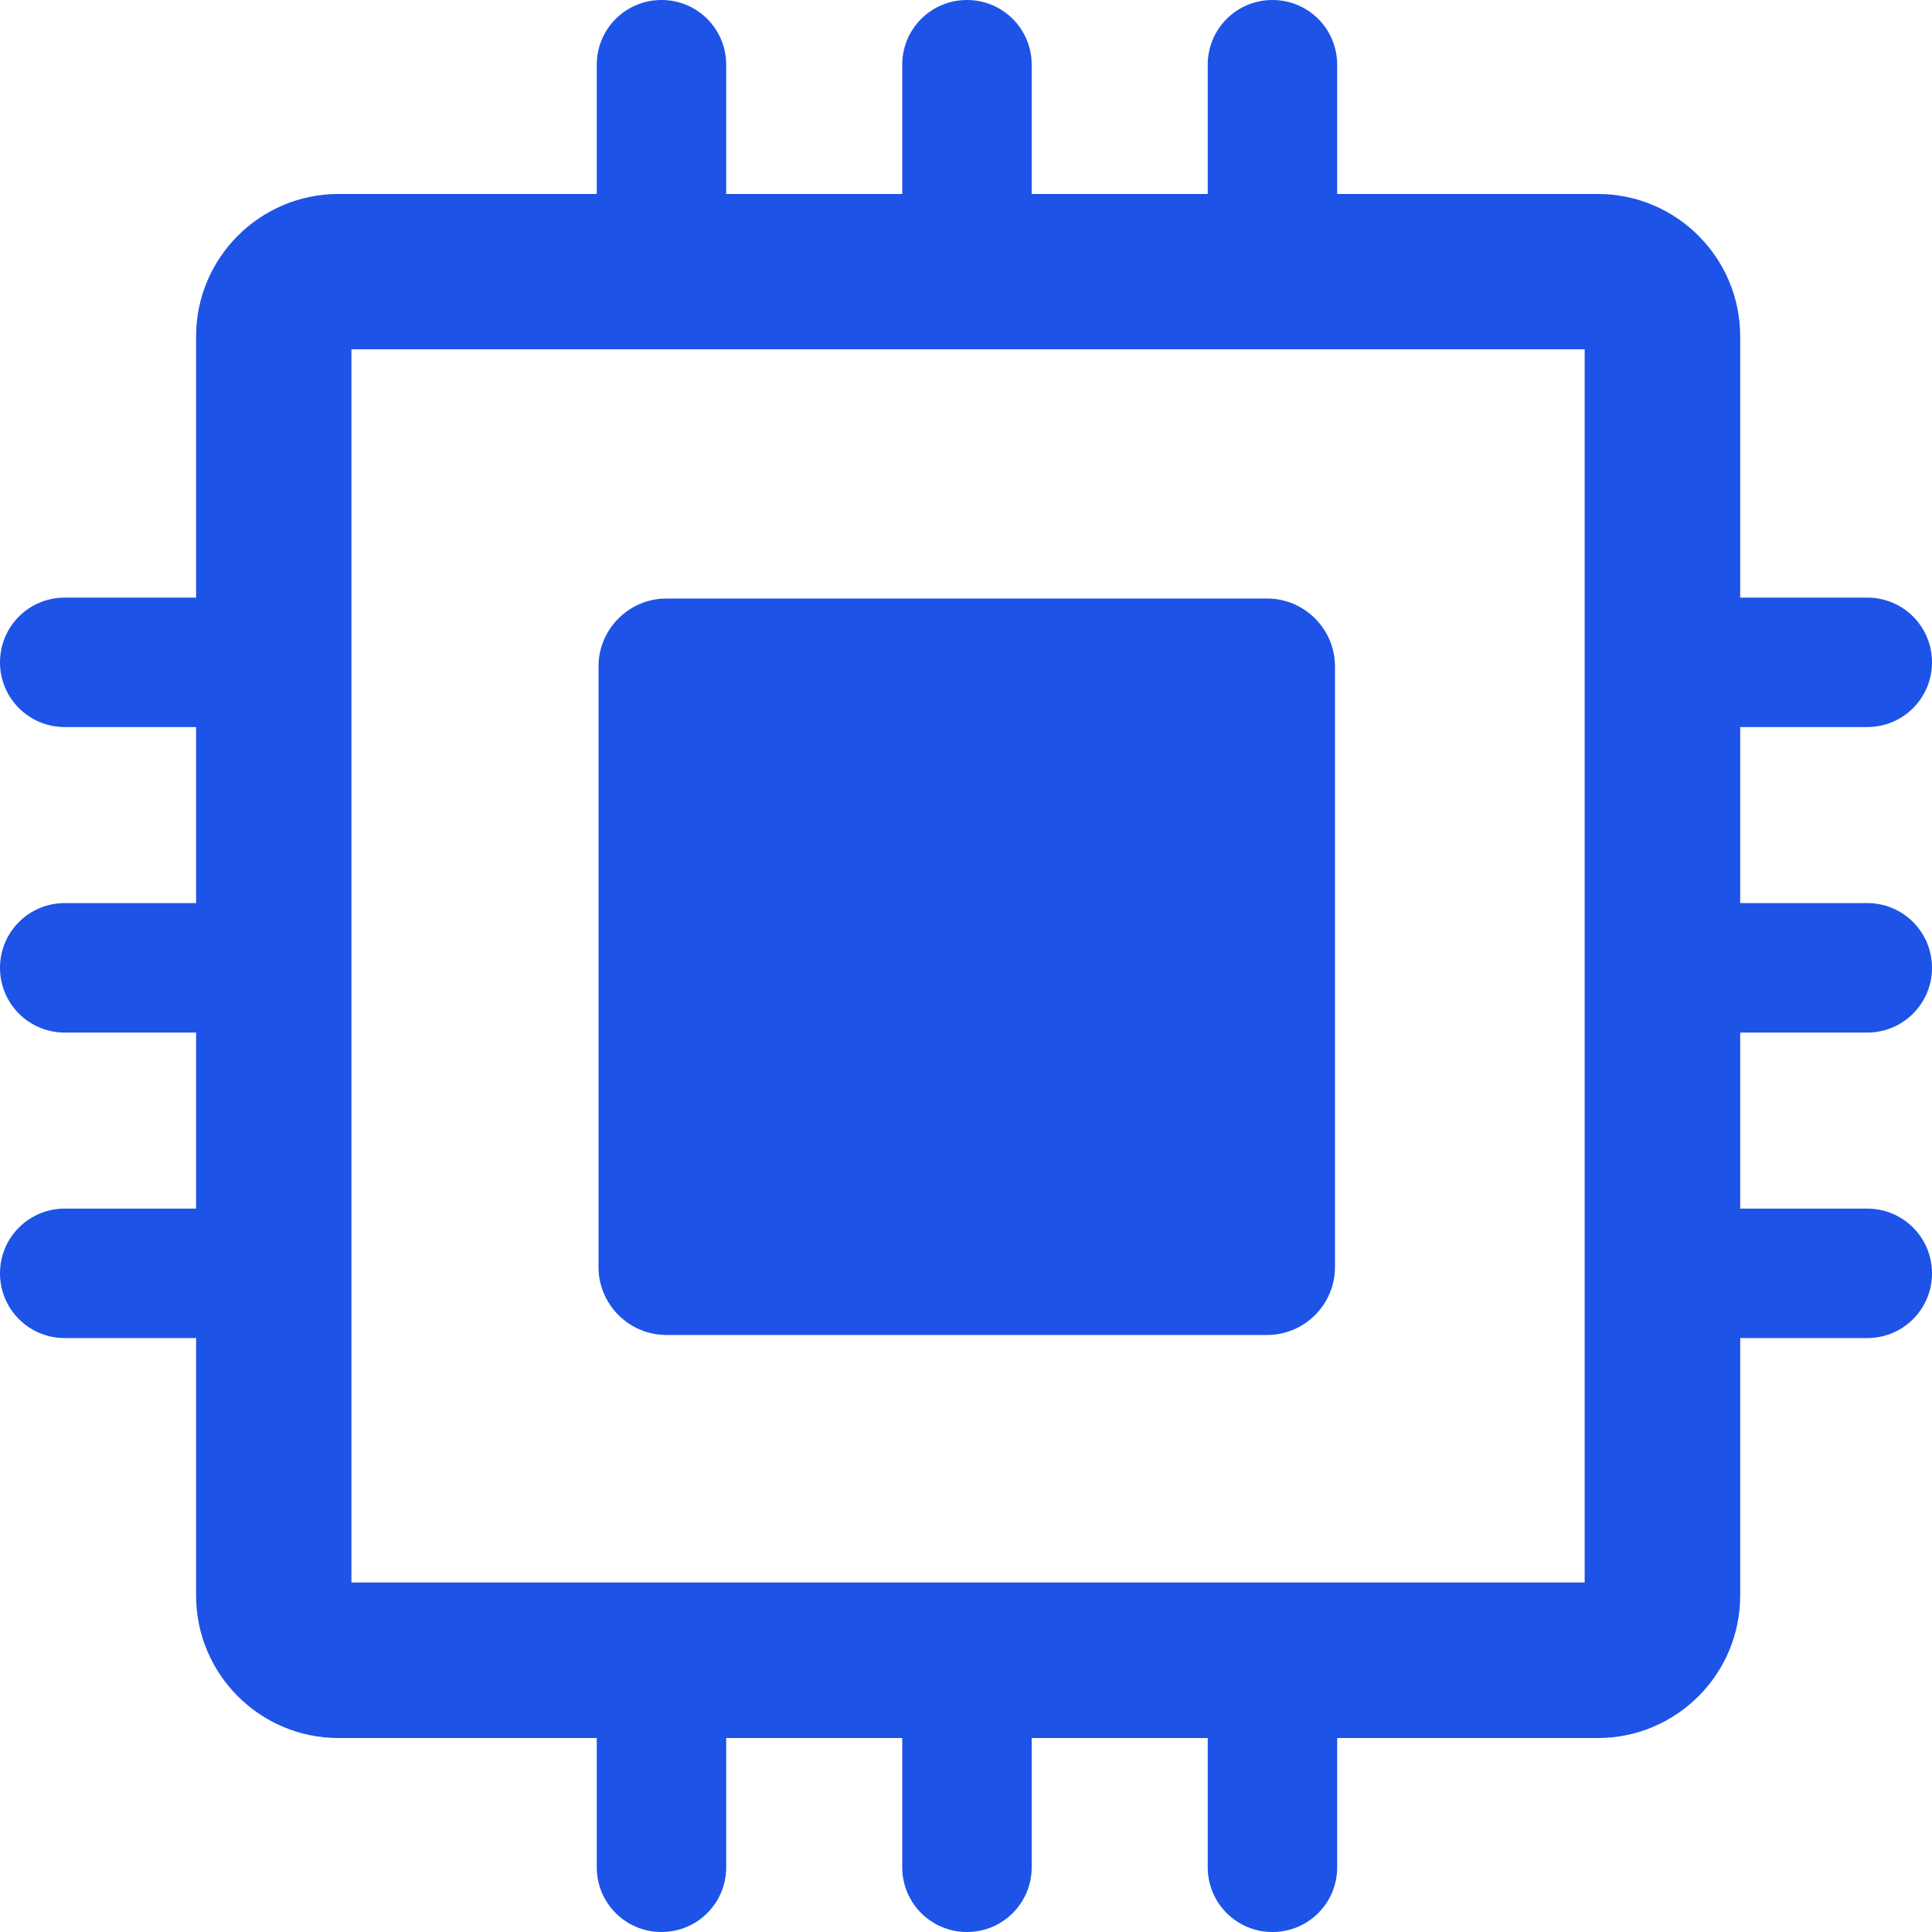
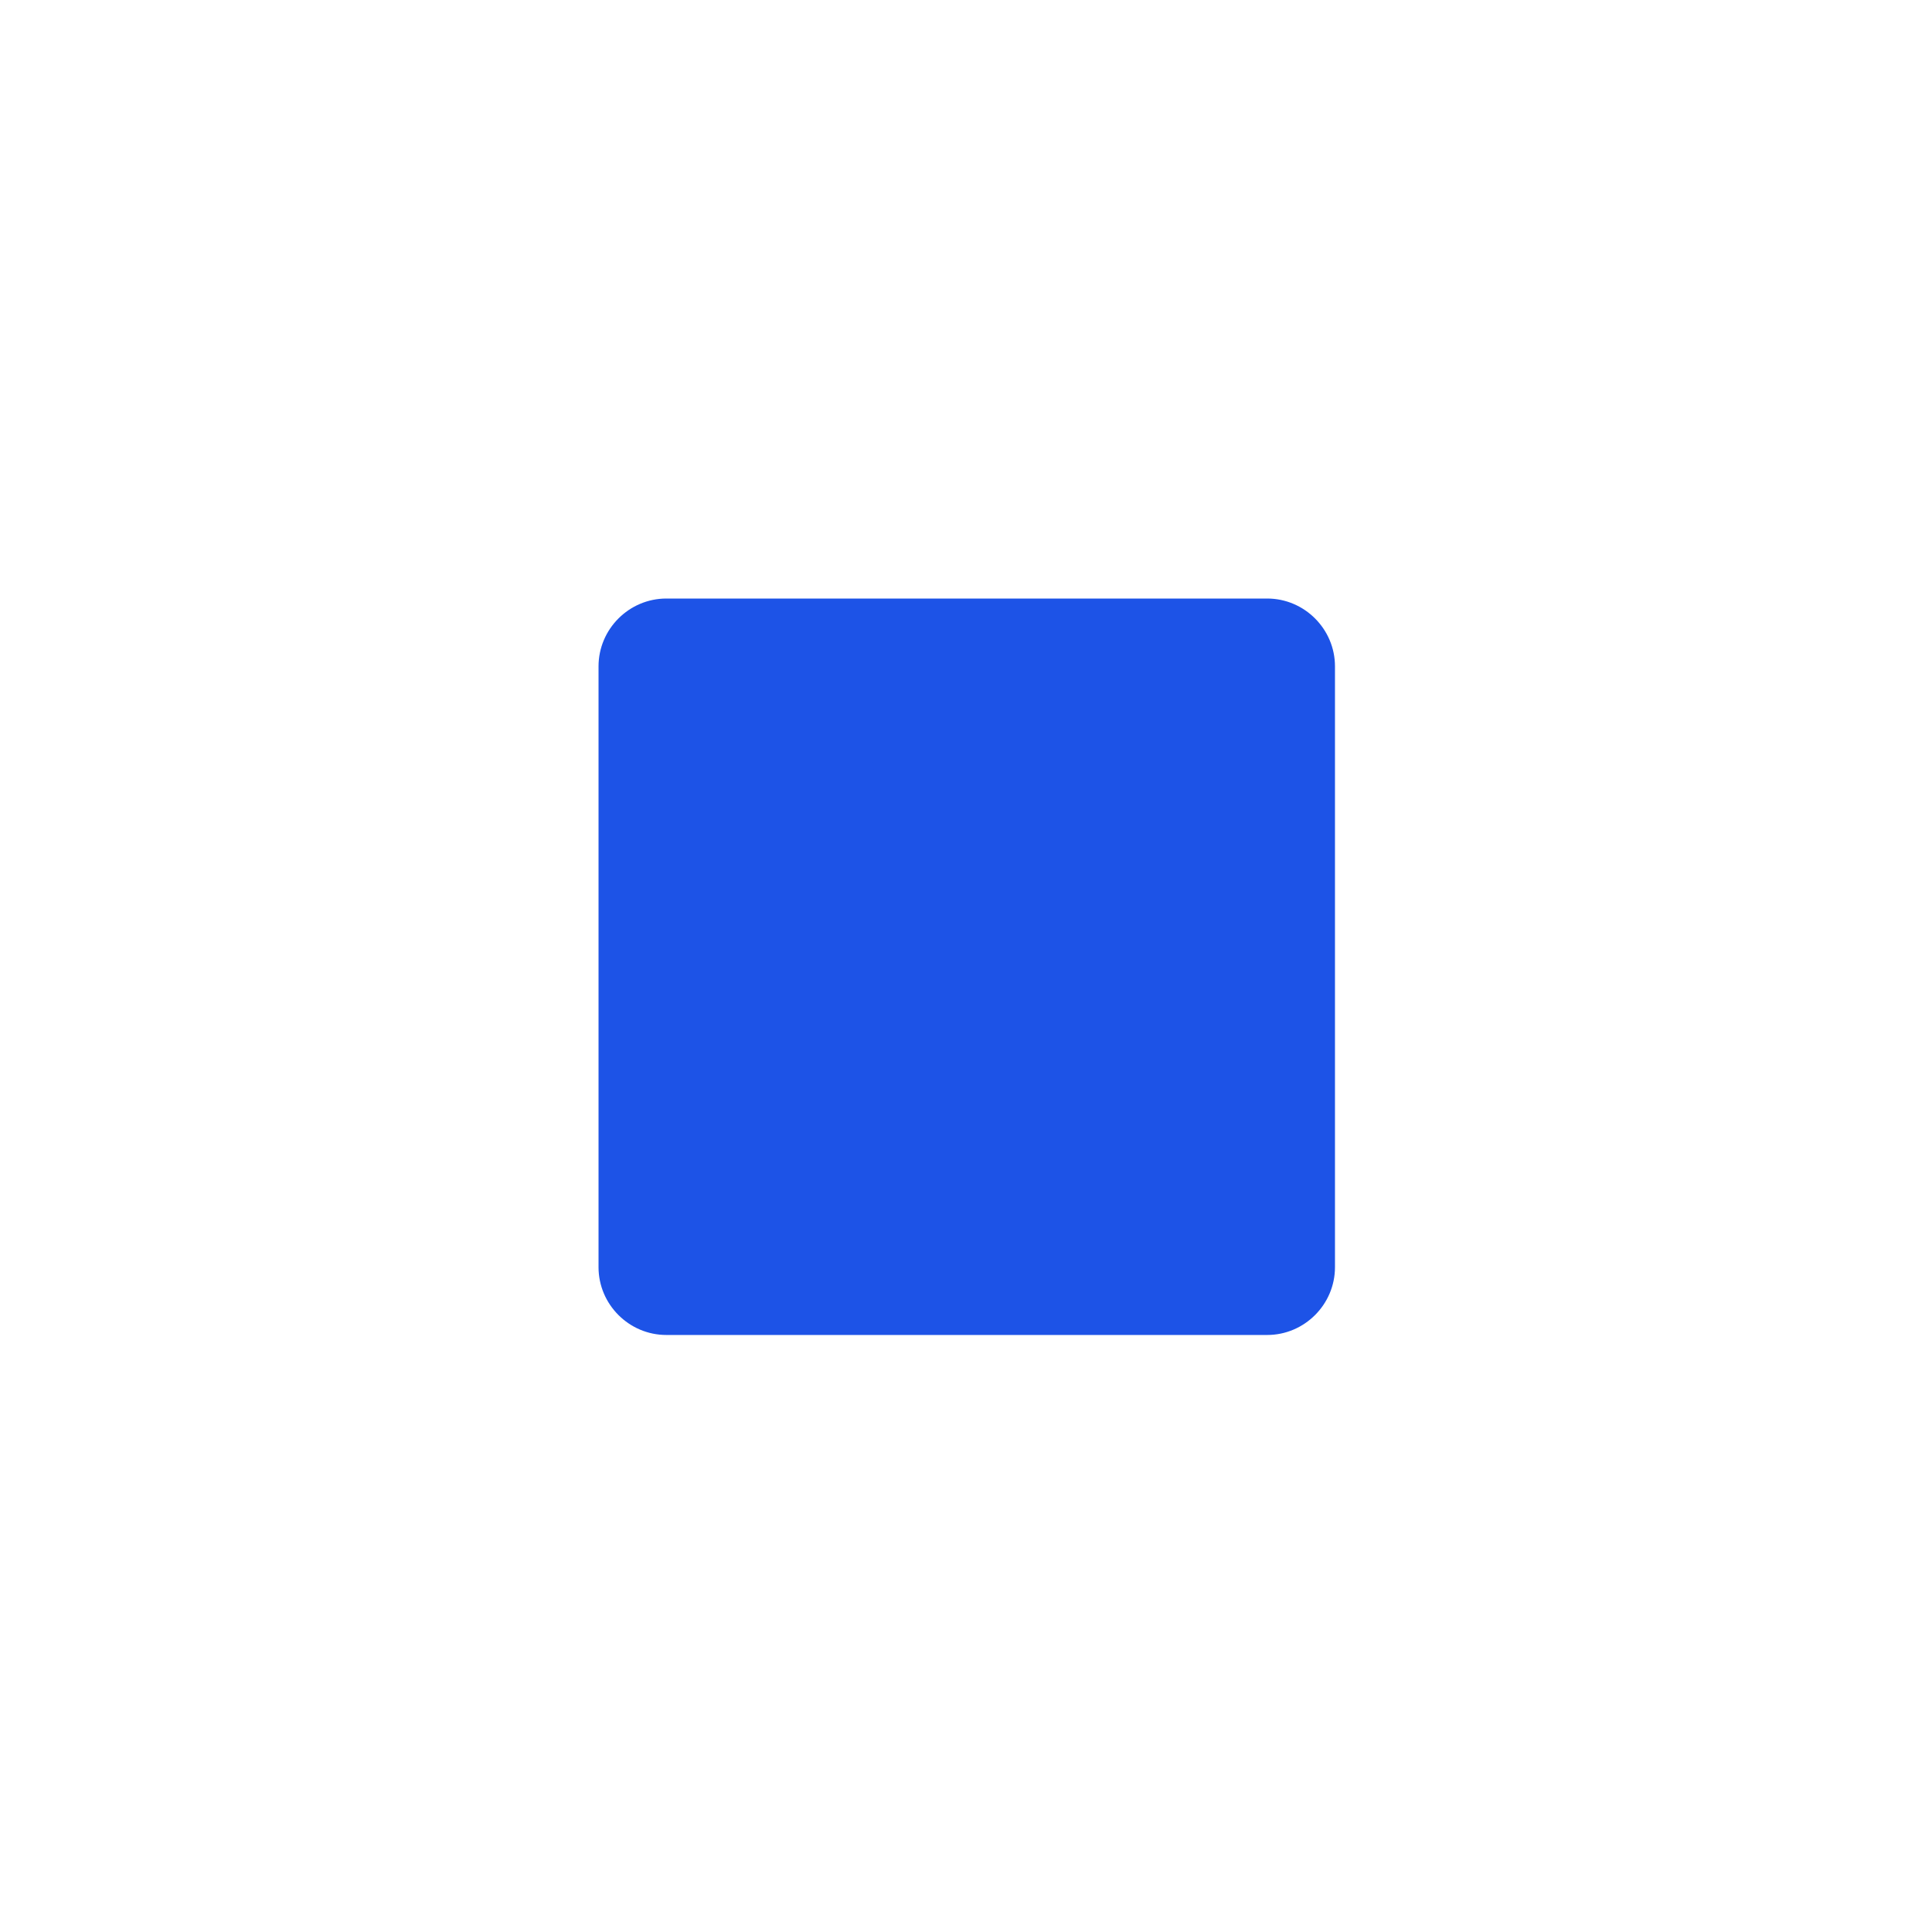
<svg xmlns="http://www.w3.org/2000/svg" width="50px" height="50px" viewBox="0 0 50 50" version="1.1">
  <title>icon_xunlian</title>
  <g id="页面-1" stroke="none" stroke-width="1" fill="none" fill-rule="evenodd">
    <g id="大模型企业应用服务-" transform="translate(-1039, -2790)" fill="#1D53E7" fill-rule="nonzero">
      <g id="编组-2备份-7" transform="translate(922, 2740)">
        <g id="icon_xunlian" transform="translate(117, 50)">
-           <path d="M48.325,26.723 C49.252,26.723 50,25.974 50,25.047 C50,24.121 49.252,23.372 48.325,23.372 L45.036,23.372 L45.036,18.816 L48.325,18.816 C49.252,18.816 50,18.068 50,17.141 C50,16.214 49.252,15.466 48.325,15.466 L45.036,15.466 L45.036,8.705 C45.036,6.672 43.384,5.02 41.351,5.02 L34.606,5.02 L34.606,1.675 C34.606,0.748 33.858,0 32.931,0 C32.004,0 31.256,0.748 31.256,1.675 L31.256,5.02 L26.7,5.02 L26.7,1.675 C26.7,0.748 25.952,0 25.025,0 C24.098,0 23.35,0.748 23.35,1.675 L23.35,5.02 L18.794,5.02 L18.794,1.675 C18.794,0.748 18.046,0 17.119,0 C16.192,0 15.444,0.748 15.444,1.675 L15.444,5.02 L8.76,5.02 C6.728,5.02 5.075,6.672 5.075,8.705 L5.075,15.466 L1.675,15.466 C0.748,15.466 0,16.214 0,17.141 C0,18.068 0.748,18.816 1.675,18.816 L5.075,18.816 L5.075,23.372 L1.675,23.372 C0.748,23.372 0,24.121 0,25.047 C0,25.974 0.748,26.723 1.675,26.723 L5.075,26.723 L5.075,31.279 L1.675,31.279 C0.748,31.279 0,32.027 0,32.954 C0,33.881 0.748,34.629 1.675,34.629 L5.075,34.629 L5.075,41.295 C5.075,43.328 6.728,44.98 8.76,44.98 L15.444,44.98 L15.444,48.325 C15.444,49.252 16.192,50 17.119,50 C18.046,50 18.794,49.252 18.794,48.325 L18.794,44.98 L23.35,44.98 L23.35,48.325 C23.35,49.252 24.098,50 25.025,50 C25.952,50 26.7,49.252 26.7,48.325 L26.7,44.98 L31.256,44.98 L31.256,48.325 C31.256,49.252 32.004,50 32.931,50 C33.858,50 34.606,49.252 34.606,48.325 L34.606,44.98 L41.351,44.98 C43.384,44.98 45.036,43.328 45.036,41.295 L45.036,34.629 L48.325,34.629 C49.252,34.629 50,33.881 50,32.954 C50,32.027 49.252,31.279 48.325,31.279 L45.036,31.279 L45.036,26.723 L48.325,26.723 Z M41.016,40.955 L9.095,40.955 L9.095,9.04 L41.011,9.04 L41.011,40.955 L41.016,40.955 L41.016,40.955 Z" id="形状" />
          <path d="M32.795,34.549 L17.245,34.549 C16.28,34.549 15.49,33.759 15.49,32.795 L15.49,17.245 C15.49,16.28 16.28,15.49 17.245,15.49 L32.795,15.49 C33.759,15.49 34.549,16.28 34.549,17.245 L34.549,32.795 C34.549,33.759 33.759,34.549 32.795,34.549 L32.795,34.549 Z" id="路径" />
          <path d="M17.873,20.255 C17.873,21.571 18.939,22.637 20.255,22.637 C21.571,22.637 22.637,21.571 22.637,20.255 C22.637,18.939 21.571,17.873 20.255,17.873 C18.939,17.873 17.873,18.939 17.873,20.255 Z" id="路径" />
        </g>
      </g>
    </g>
  </g>
</svg>